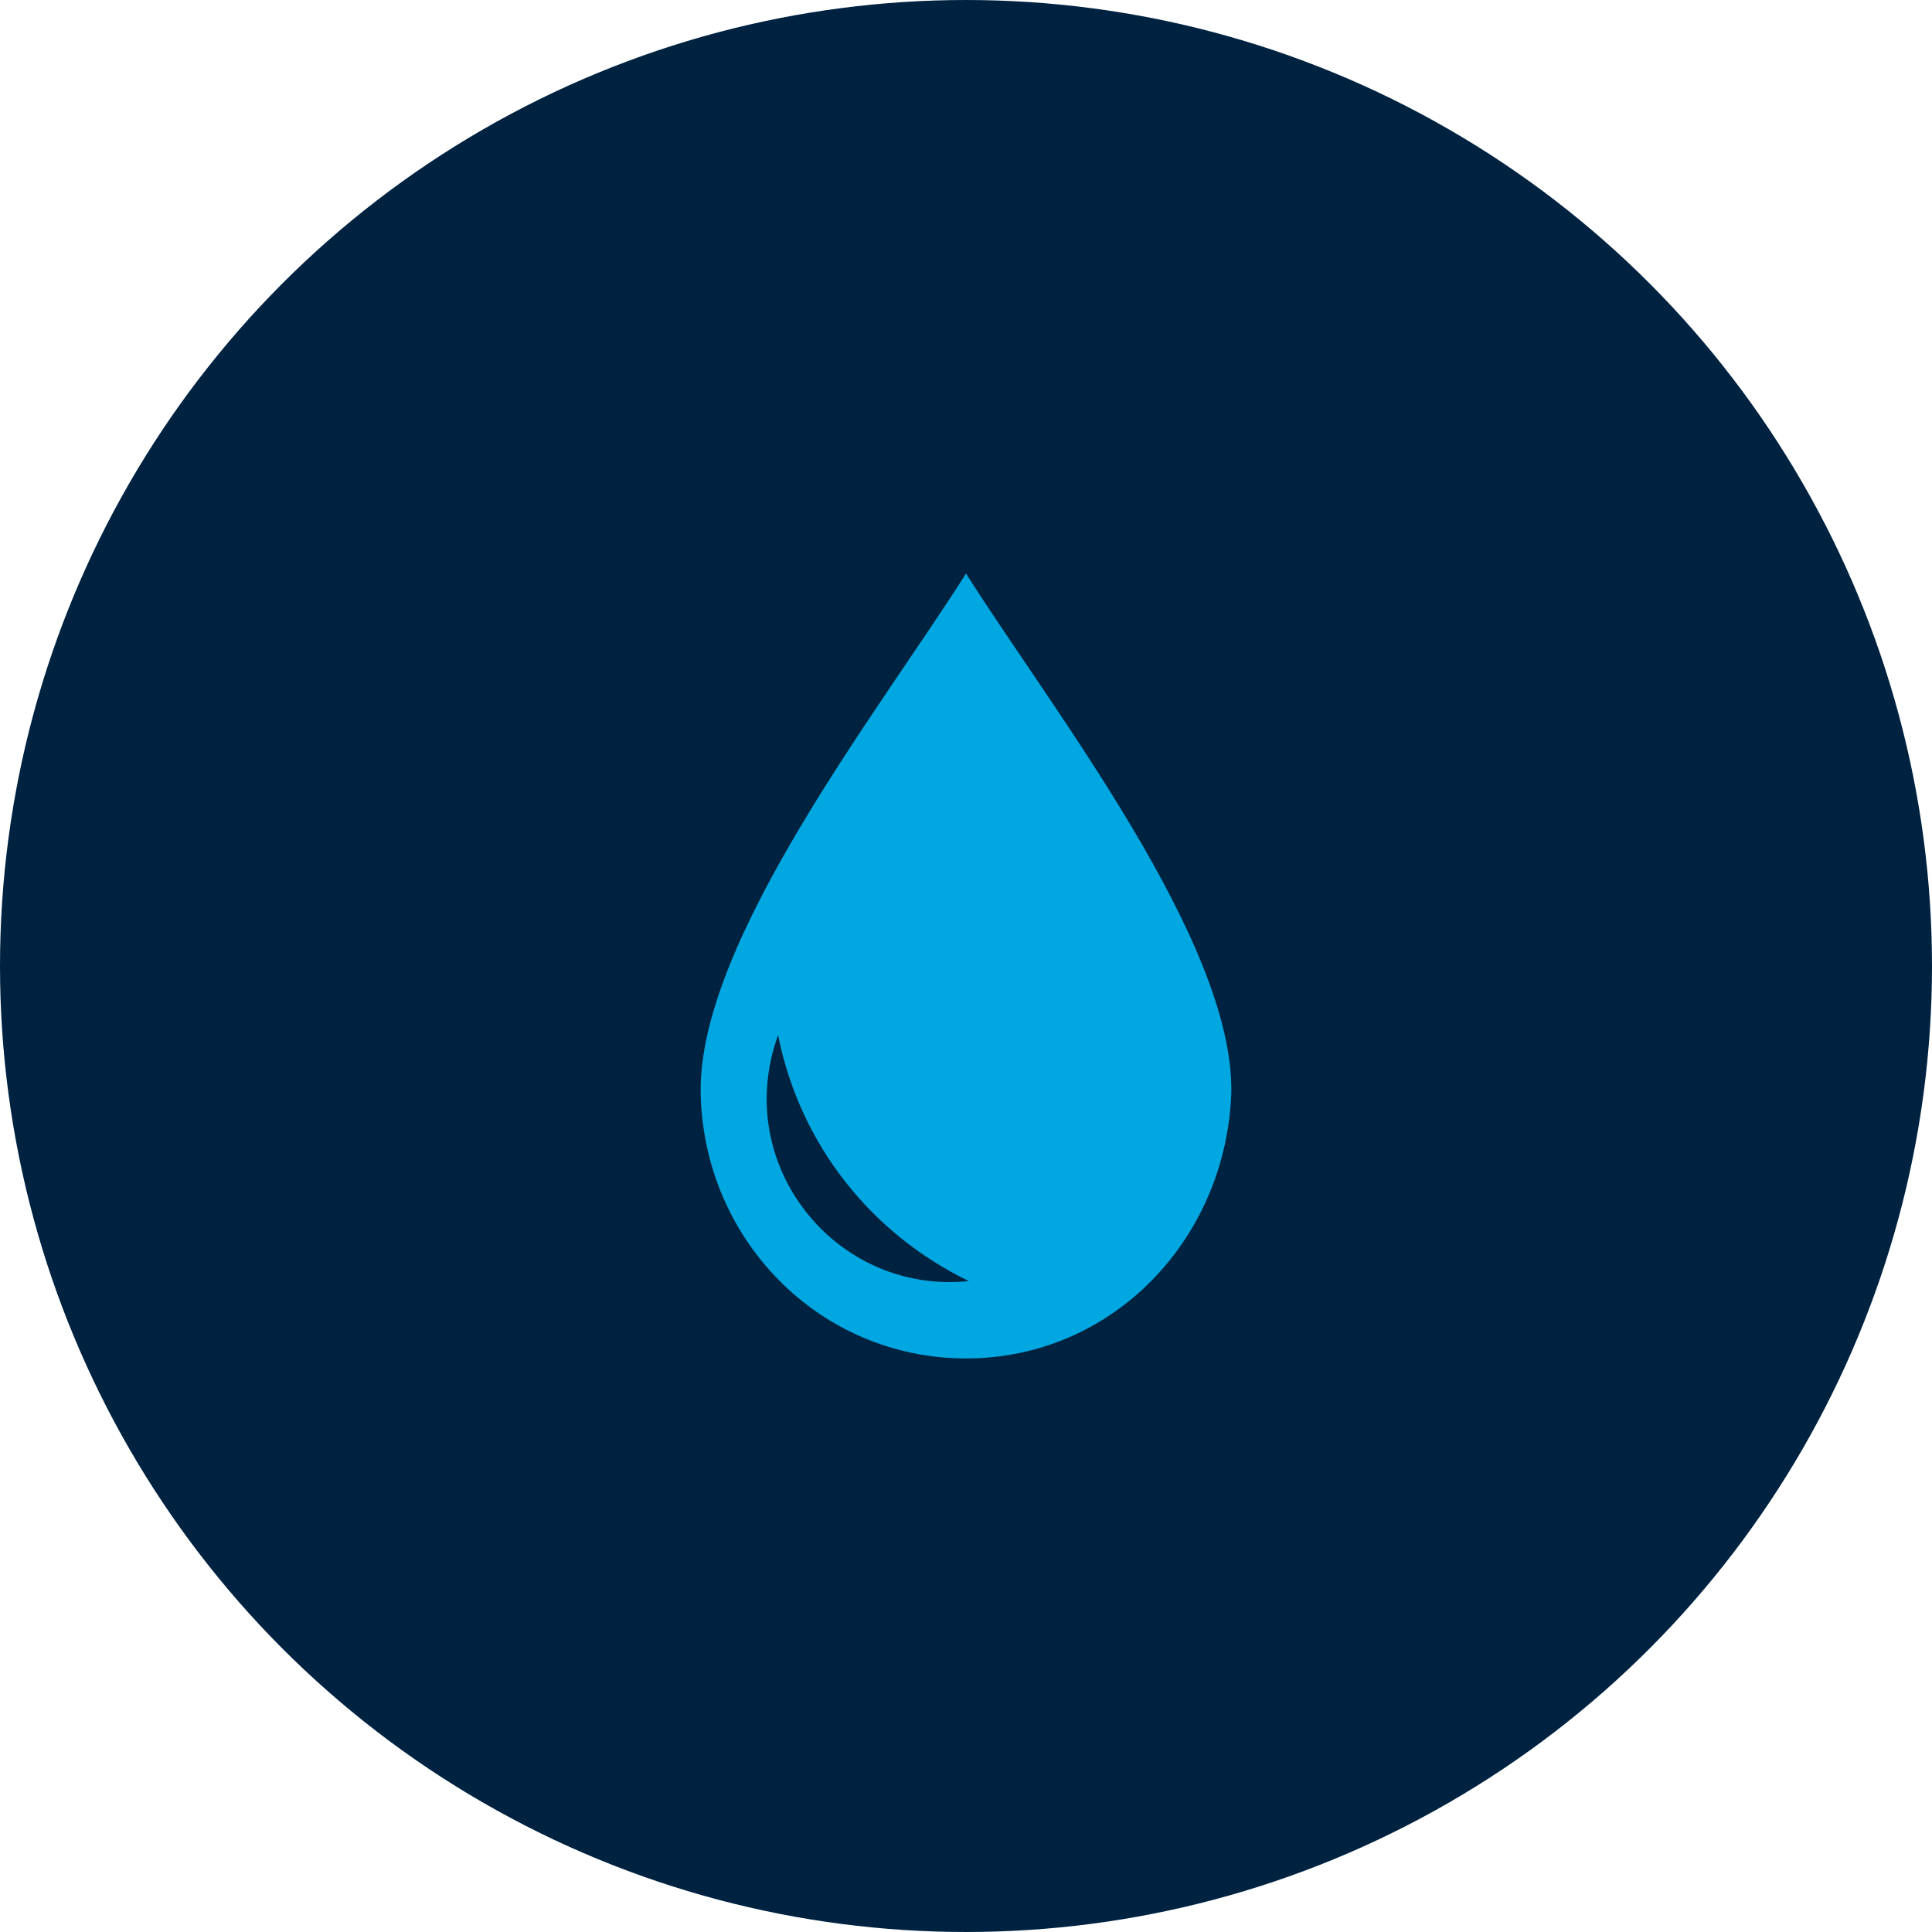
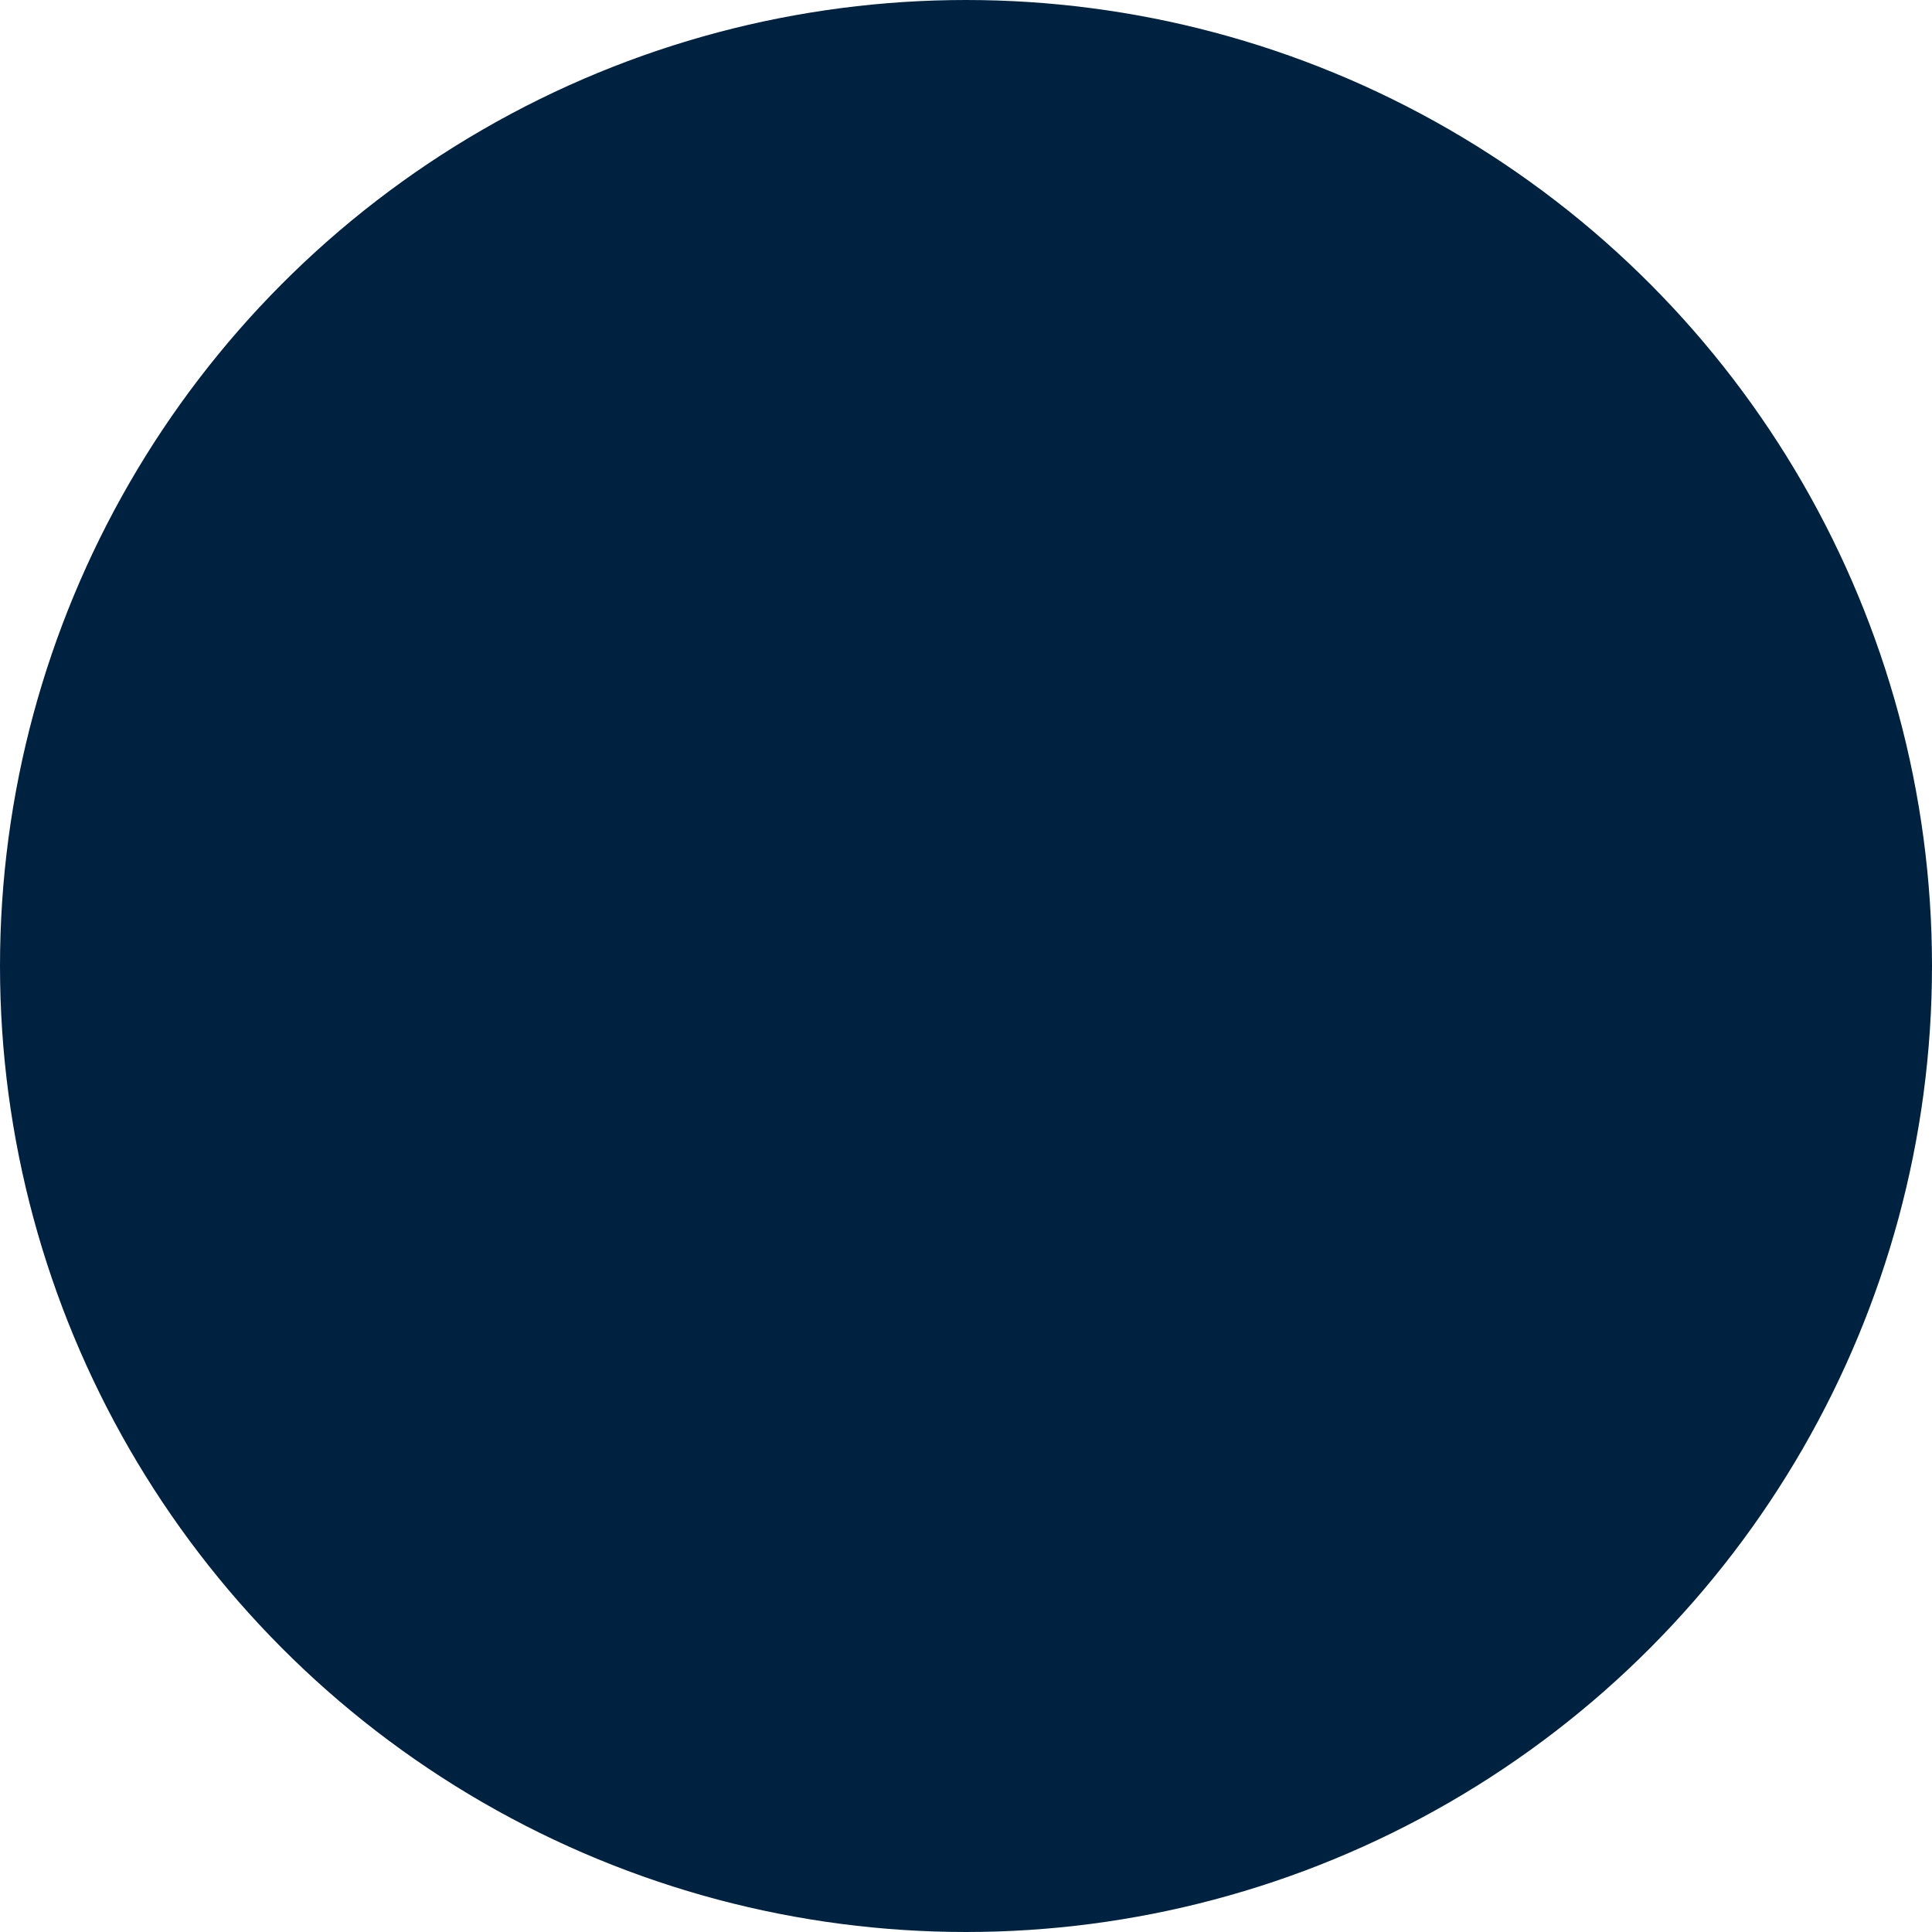
<svg xmlns="http://www.w3.org/2000/svg" width="36" height="36" viewBox="0 0 64 64" fill="none">
  <circle cx="32" cy="32" r="31.5" fill="#002241" stroke="#002241" />
-   <path d="M32 19c-2.838 4.486-8.88 12.176-8.789 17.211C23.303 41.063 27.148 45 32 45s8.606-3.937 8.789-8.789C40.88 31.176 34.838 23.486 32 19zm.092 23.437c-4.395.457-7.874-3.845-6.317-8.148.732 3.662 3.112 6.591 6.317 8.148z" fill="#00A7E0" />
</svg>